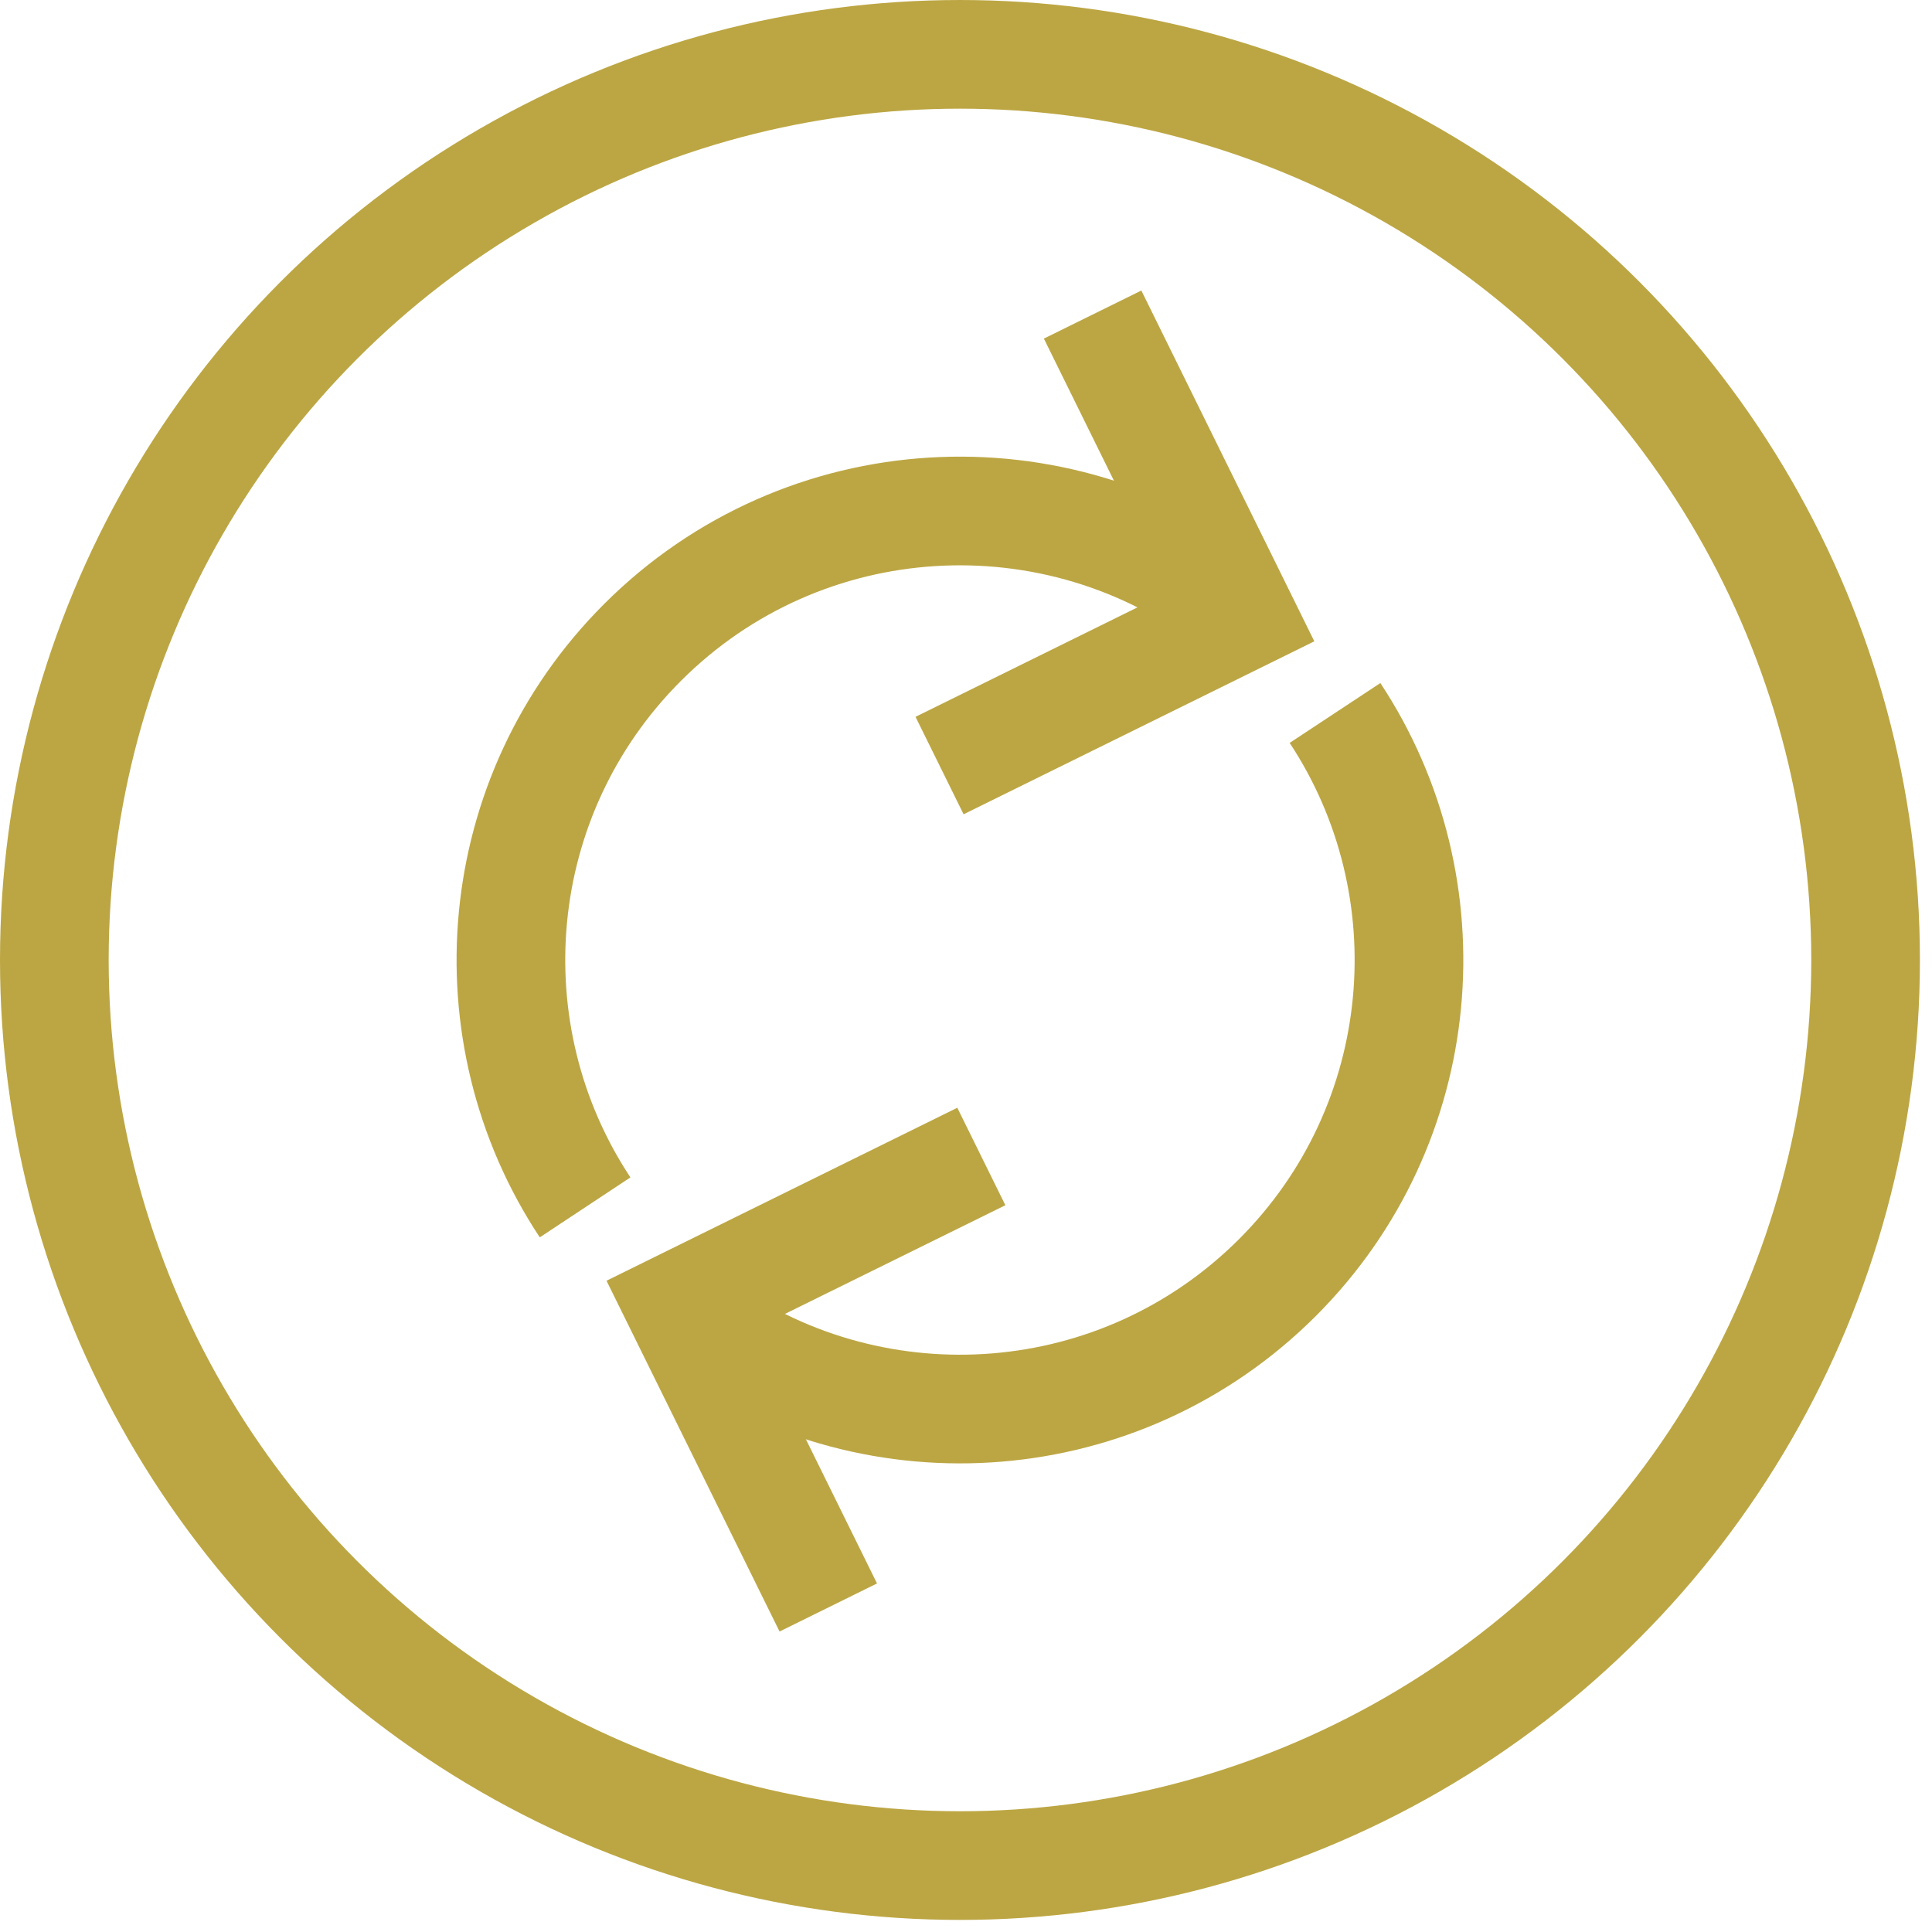
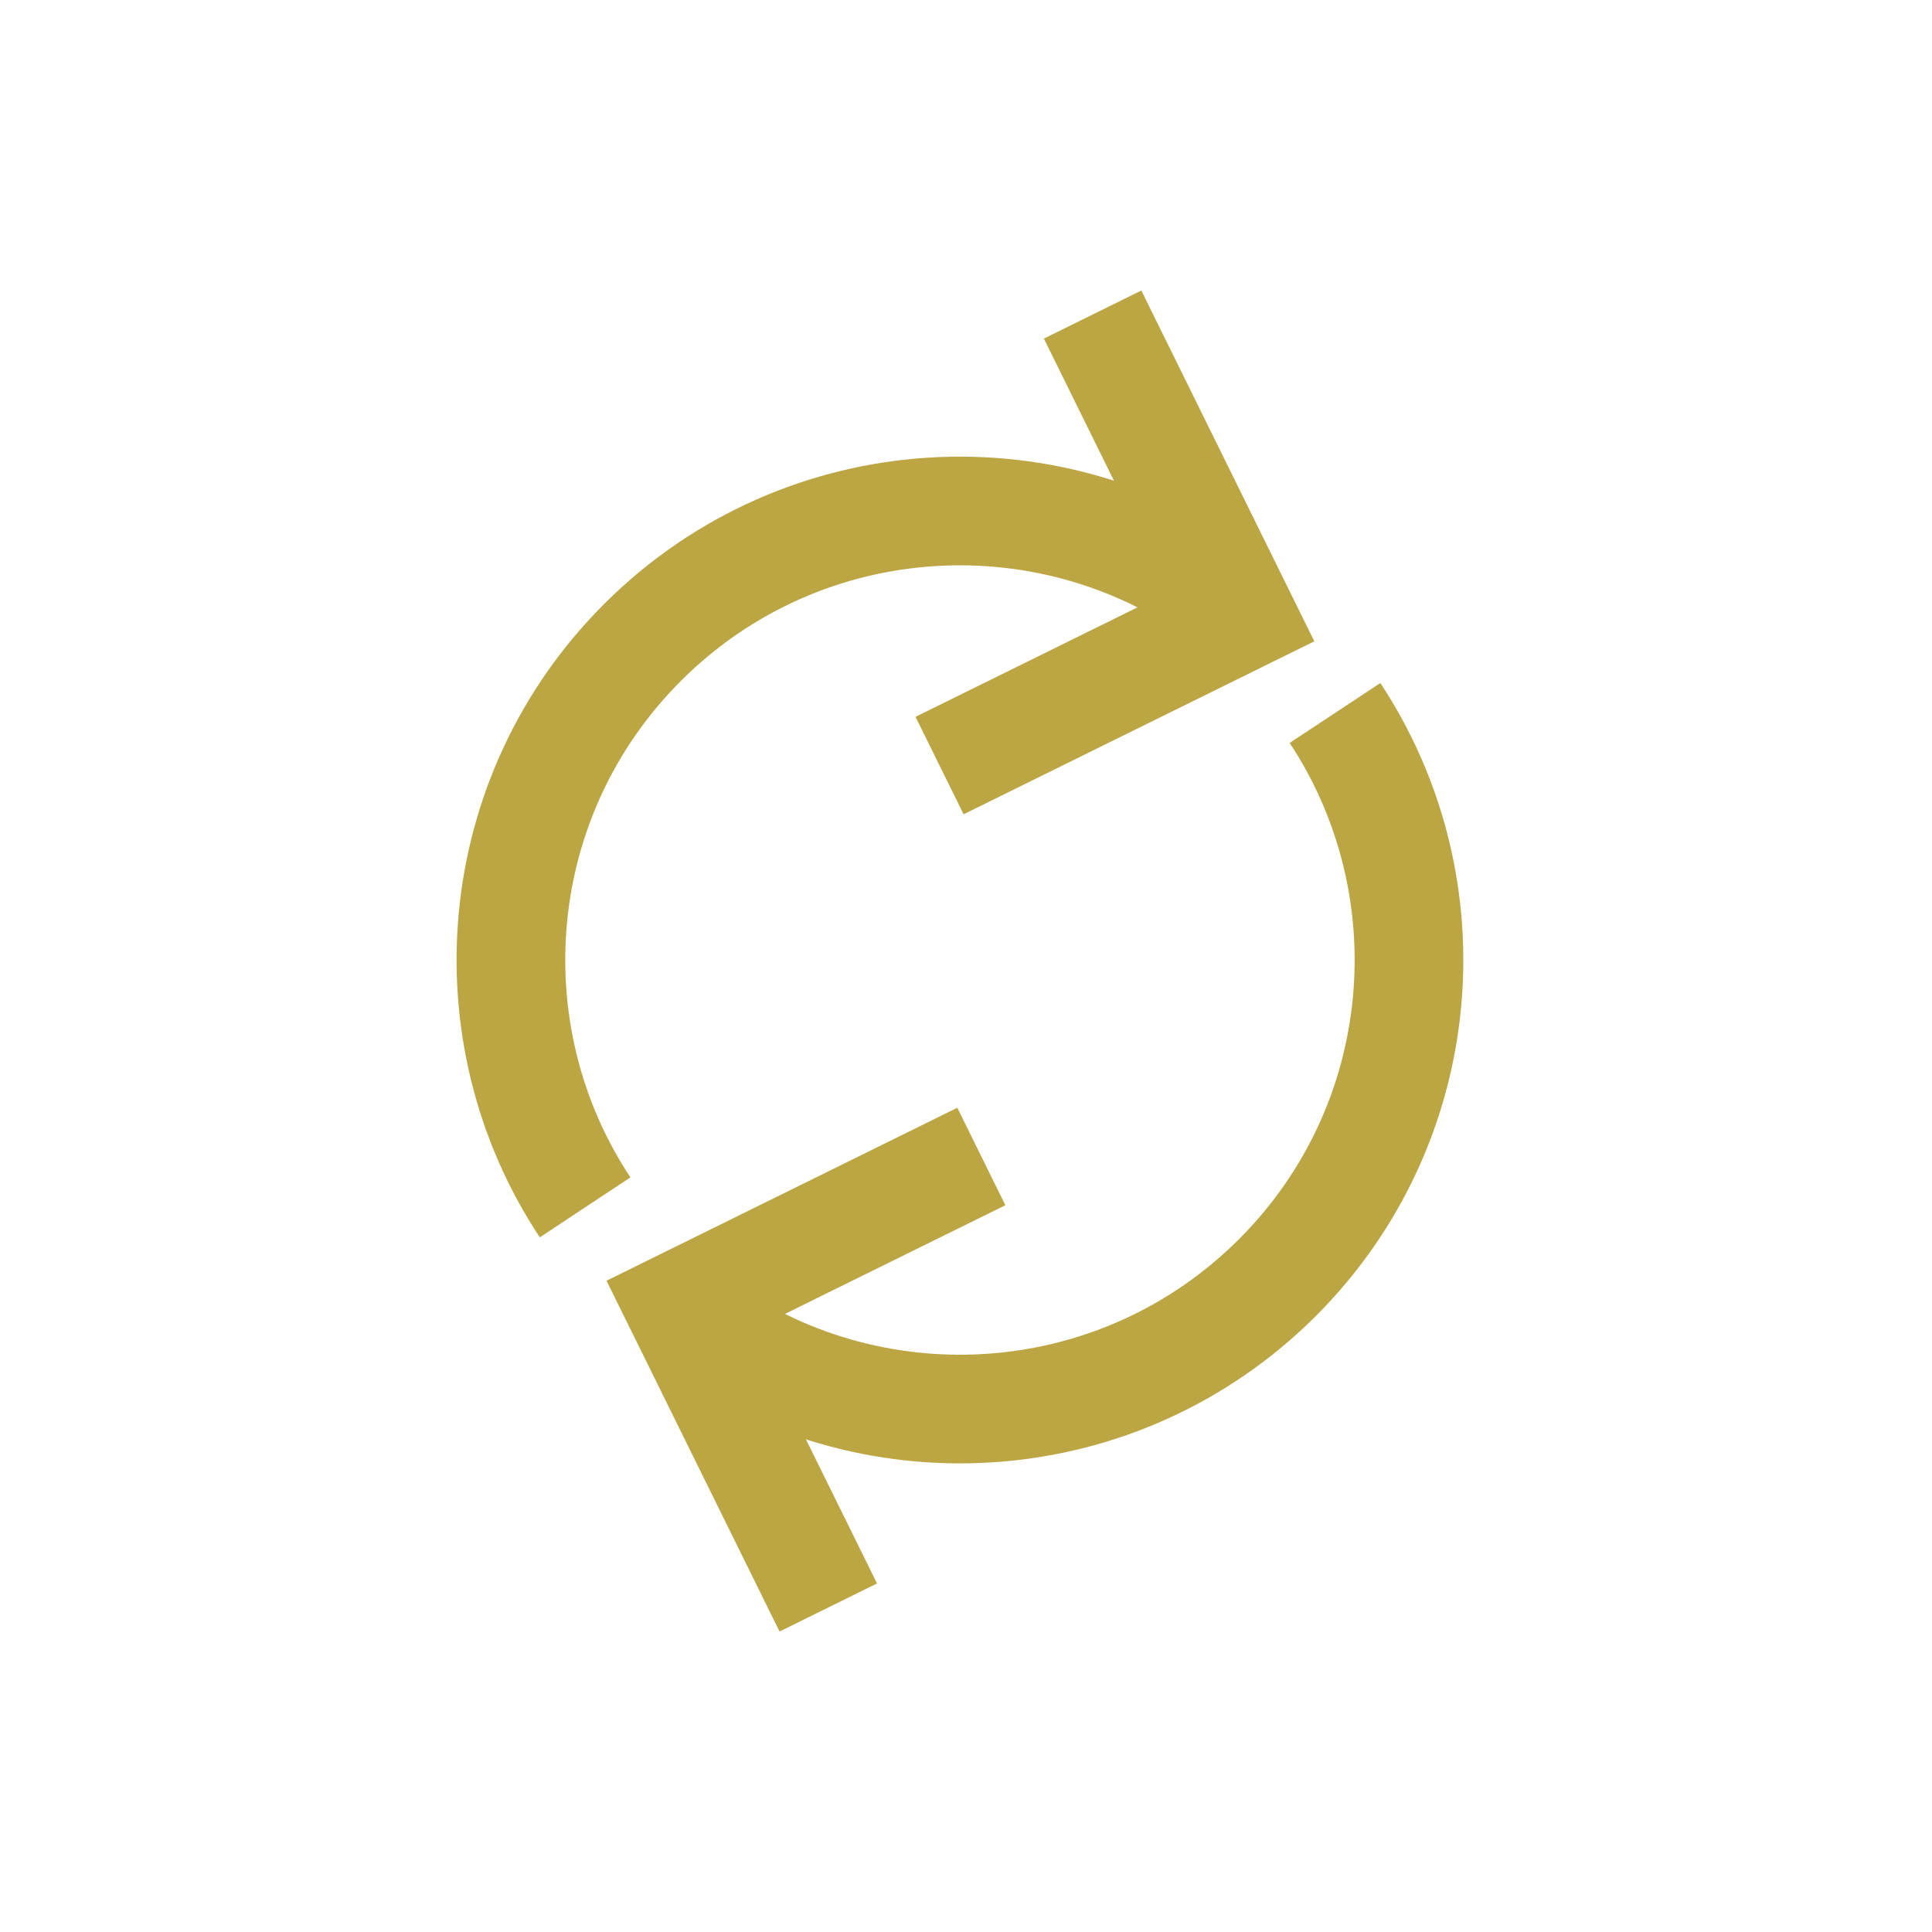
<svg xmlns="http://www.w3.org/2000/svg" version="1.1" x="0px" y="0px" width="32px" height="32px" viewBox="0 0 32 32" enable-background="new 0 0 32 32" xml:space="preserve">
  <defs>
</defs>
-   <circle fill="none" stroke="#BCA643" stroke-width="1.8" stroke-miterlimit="10" cx="15.9" cy="15.9" r="15" />
  <path fill="none" stroke="#BCA643" stroke-width="1.8" stroke-miterlimit="10" d="M9.691,19.998c-1.91-2.887-1.593-6.813,0.95-9.356  c2.673-2.673,6.873-2.886,9.79-0.64" />
  <path fill="none" stroke="#BCA643" stroke-width="1.8" stroke-miterlimit="10" d="M22.112,11.809  c1.906,2.887,1.588,6.81-0.953,9.351c-2.594,2.593-6.625,2.871-9.526,0.834" />
  <polyline fill="none" stroke="#BCA643" stroke-width="1.8" stroke-miterlimit="10" points="18.097,5.21 20.564,10.213 15.562,12.68   " />
  <polyline fill="none" stroke="#BCA643" stroke-width="1.8" stroke-miterlimit="10" points="13.719,26.625 11.251,21.622   16.254,19.155 " />
</svg>